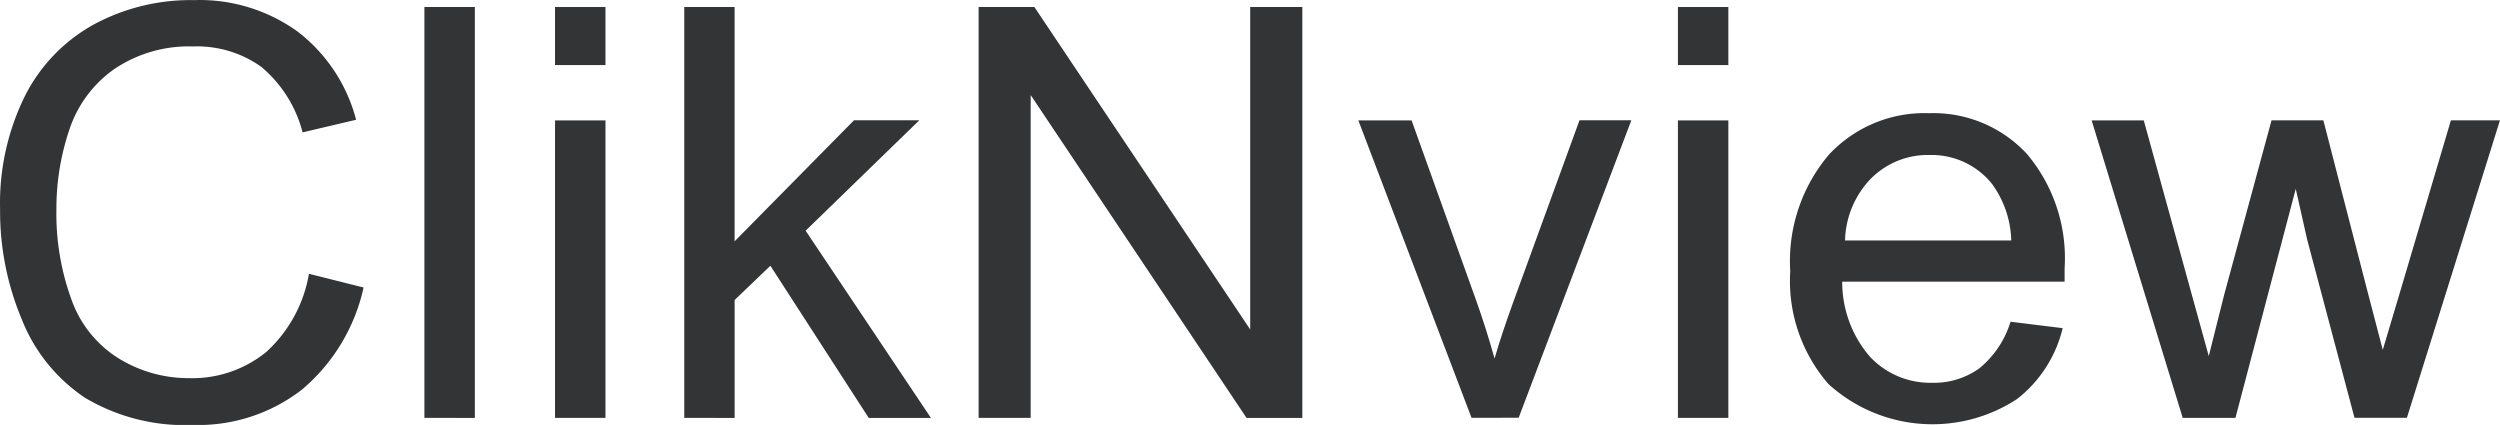
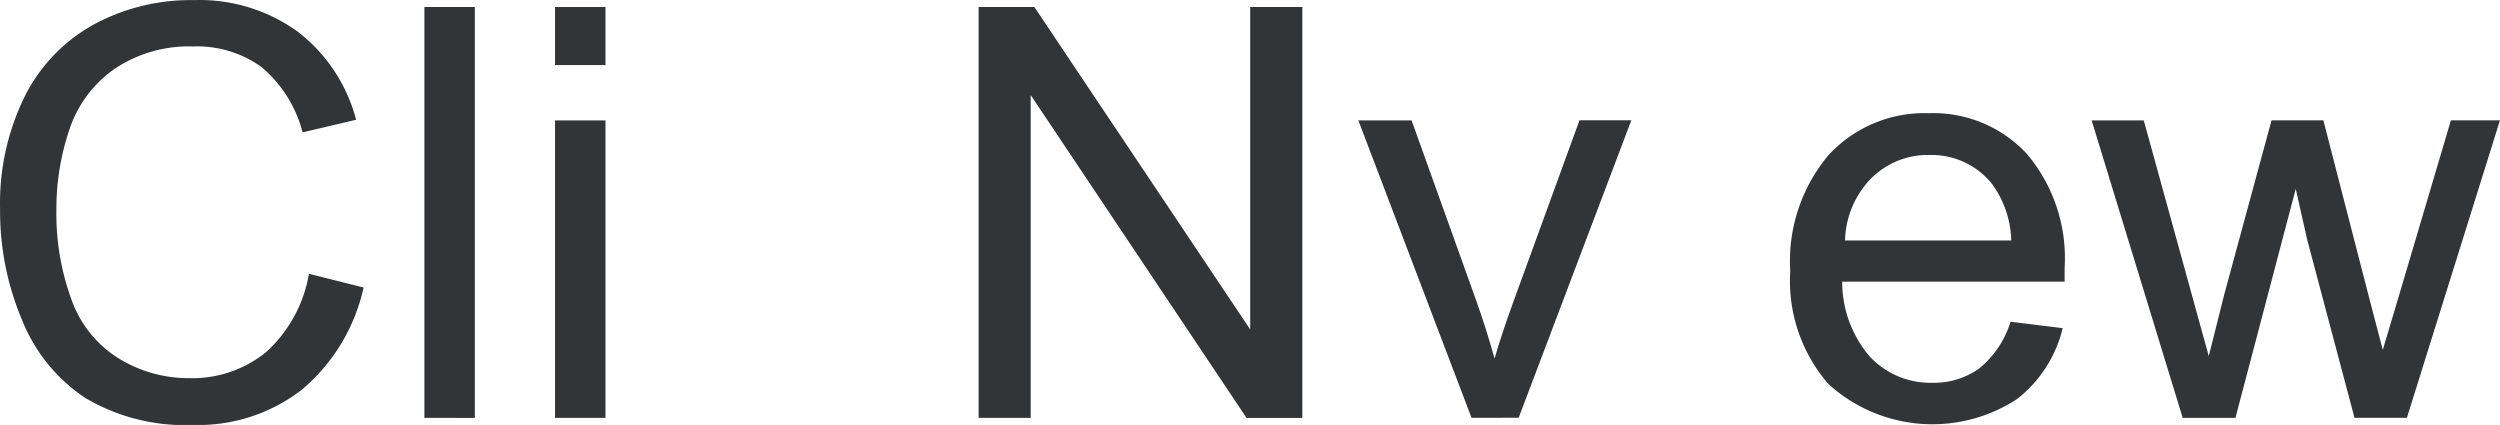
<svg xmlns="http://www.w3.org/2000/svg" viewBox="0 0 87.612 14.892">
  <defs>
    <style>
      .cls-1 {
        fill: #323436;
      }
    </style>
  </defs>
  <g id="clicknview-logo" transform="translate(-4.626 -2.314)">
    <g id="Layer_1" data-name="Layer 1" transform="translate(4.626 2.314)">
      <path id="Path_2" data-name="Path 2" class="cls-1" d="M10.813,9.591l1.915.481a6.5,6.5,0,0,1-2.166,3.582,5.926,5.926,0,0,1-3.806,1.234,6.836,6.836,0,0,1-3.789-.951A5.918,5.918,0,0,1,.751,11.192,9.786,9.786,0,0,1-.011,7.334,8.484,8.484,0,0,1,.84,3.4,5.888,5.888,0,0,1,3.286.847,7.143,7.143,0,0,1,6.786,0a5.877,5.877,0,0,1,3.627,1.1,5.714,5.714,0,0,1,2.053,3.093l-1.876.442a4.428,4.428,0,0,0-1.453-2.3,3.874,3.874,0,0,0-2.391-.711,4.655,4.655,0,0,0-2.765.8A4.2,4.2,0,0,0,2.414,4.549a8.6,8.6,0,0,0-.451,2.765A8.784,8.784,0,0,0,2.5,10.52a3.989,3.989,0,0,0,1.666,2.049,4.667,4.667,0,0,0,2.446.679,4.1,4.1,0,0,0,2.7-.913A4.786,4.786,0,0,0,10.813,9.591Z" transform="translate(0.014 0.004)" />
      <path id="Path_3" data-name="Path 3" class="cls-1" d="M69.9,15.548V1.15h1.768v14.4Z" transform="translate(-55.027 -0.904)" />
      <path id="Path_4" data-name="Path 4" class="cls-1" d="M91.42,3.184V1.15h1.768V3.184Zm0,12.364V5.124h1.768V15.548Z" transform="translate(-71.969 -0.904)" />
-       <path id="Path_5" data-name="Path 5" class="cls-1" d="M112.71,15.548V1.15h1.764V9.361l4.184-4.242h2.289l-3.984,3.87,4.391,6.561h-2.18l-3.446-5.333-1.253,1.2v4.133Z" transform="translate(-88.73 -0.904)" />
      <path id="Path_6" data-name="Path 6" class="cls-1" d="M161.2,15.548V1.15h1.955l7.563,11.3V1.15h1.827v14.4H170.59L163.025,4.235V15.548Z" transform="translate(-126.905 -0.904)" />
      <path id="Path_7" data-name="Path 7" class="cls-1" d="M227.727,30.246,223.76,19.822h1.866l2.24,6.246q.364,1.013.668,2.1.236-.825.657-1.985l2.319-6.365h1.817l-3.948,10.424Z" transform="translate(-176.157 -15.603)" />
-       <path id="Path_8" data-name="Path 8" class="cls-1" d="M276.4,3.184V1.15h1.768V3.184Zm0,12.364V5.124h1.768V15.548Z" transform="translate(-217.598 -0.904)" />
      <path id="Path_9" data-name="Path 9" class="cls-1" d="M302.622,25.948l1.827.225a4.467,4.467,0,0,1-1.6,2.485,5.417,5.417,0,0,1-6.607-.525,5.5,5.5,0,0,1-1.34-3.953,5.769,5.769,0,0,1,1.355-4.087,4.579,4.579,0,0,1,3.516-1.453,4.467,4.467,0,0,1,3.419,1.423,5.664,5.664,0,0,1,1.325,4.008v.472h-7.794a4,4,0,0,0,.972,2.631,2.893,2.893,0,0,0,2.181.913,2.706,2.706,0,0,0,1.659-.511A3.391,3.391,0,0,0,302.622,25.948Zm-5.8-2.848h5.825a3.522,3.522,0,0,0-.668-1.974,2.71,2.71,0,0,0-2.189-1.021,2.808,2.808,0,0,0-2.049.815,3.225,3.225,0,0,0-.919,2.18Z" transform="translate(-232.163 -14.673)" />
      <path id="Path_10" data-name="Path 10" class="cls-1" d="M347.751,30.254,344.56,19.83h1.827l1.659,6.02.619,2.24q.038-.166.54-2.151l1.659-6.11h1.817l1.561,6.05.521,1.993.6-2.012,1.787-6.031h1.719l-3.261,10.424h-1.836l-1.659-6.246-.4-1.778L349.6,30.254Z" transform="translate(-271.259 -15.611)" />
    </g>
  </g>
</svg>